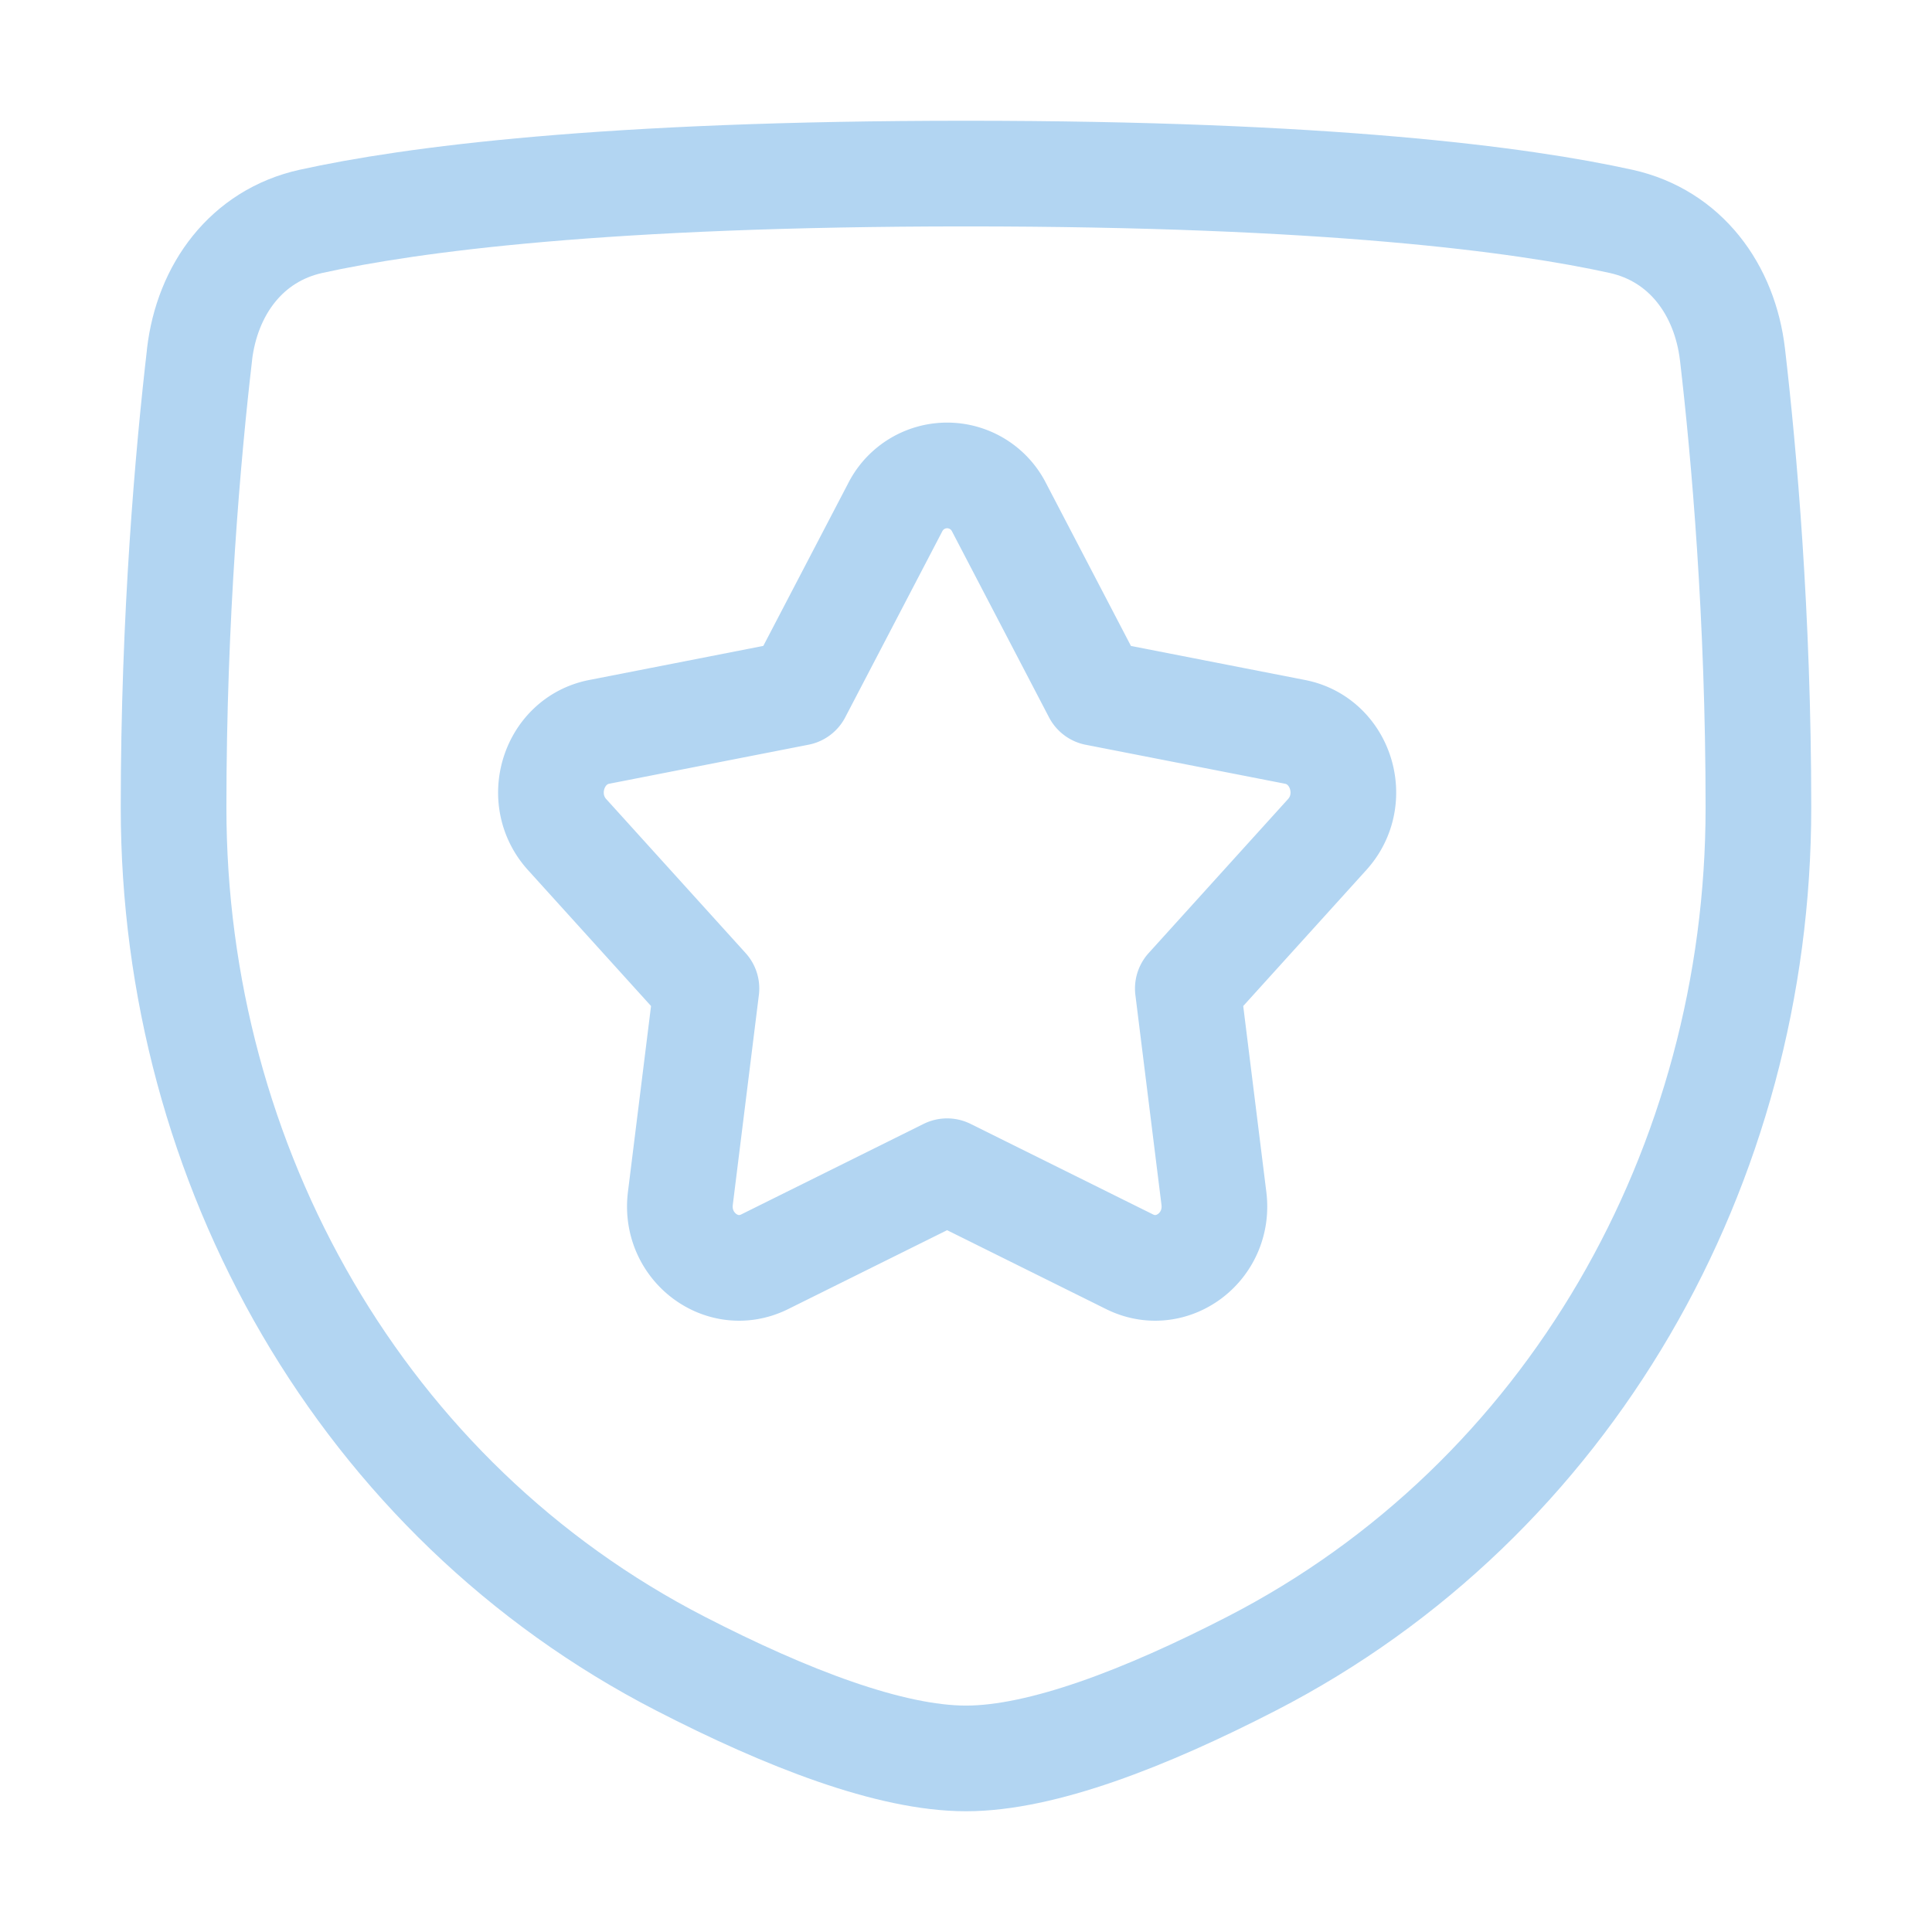
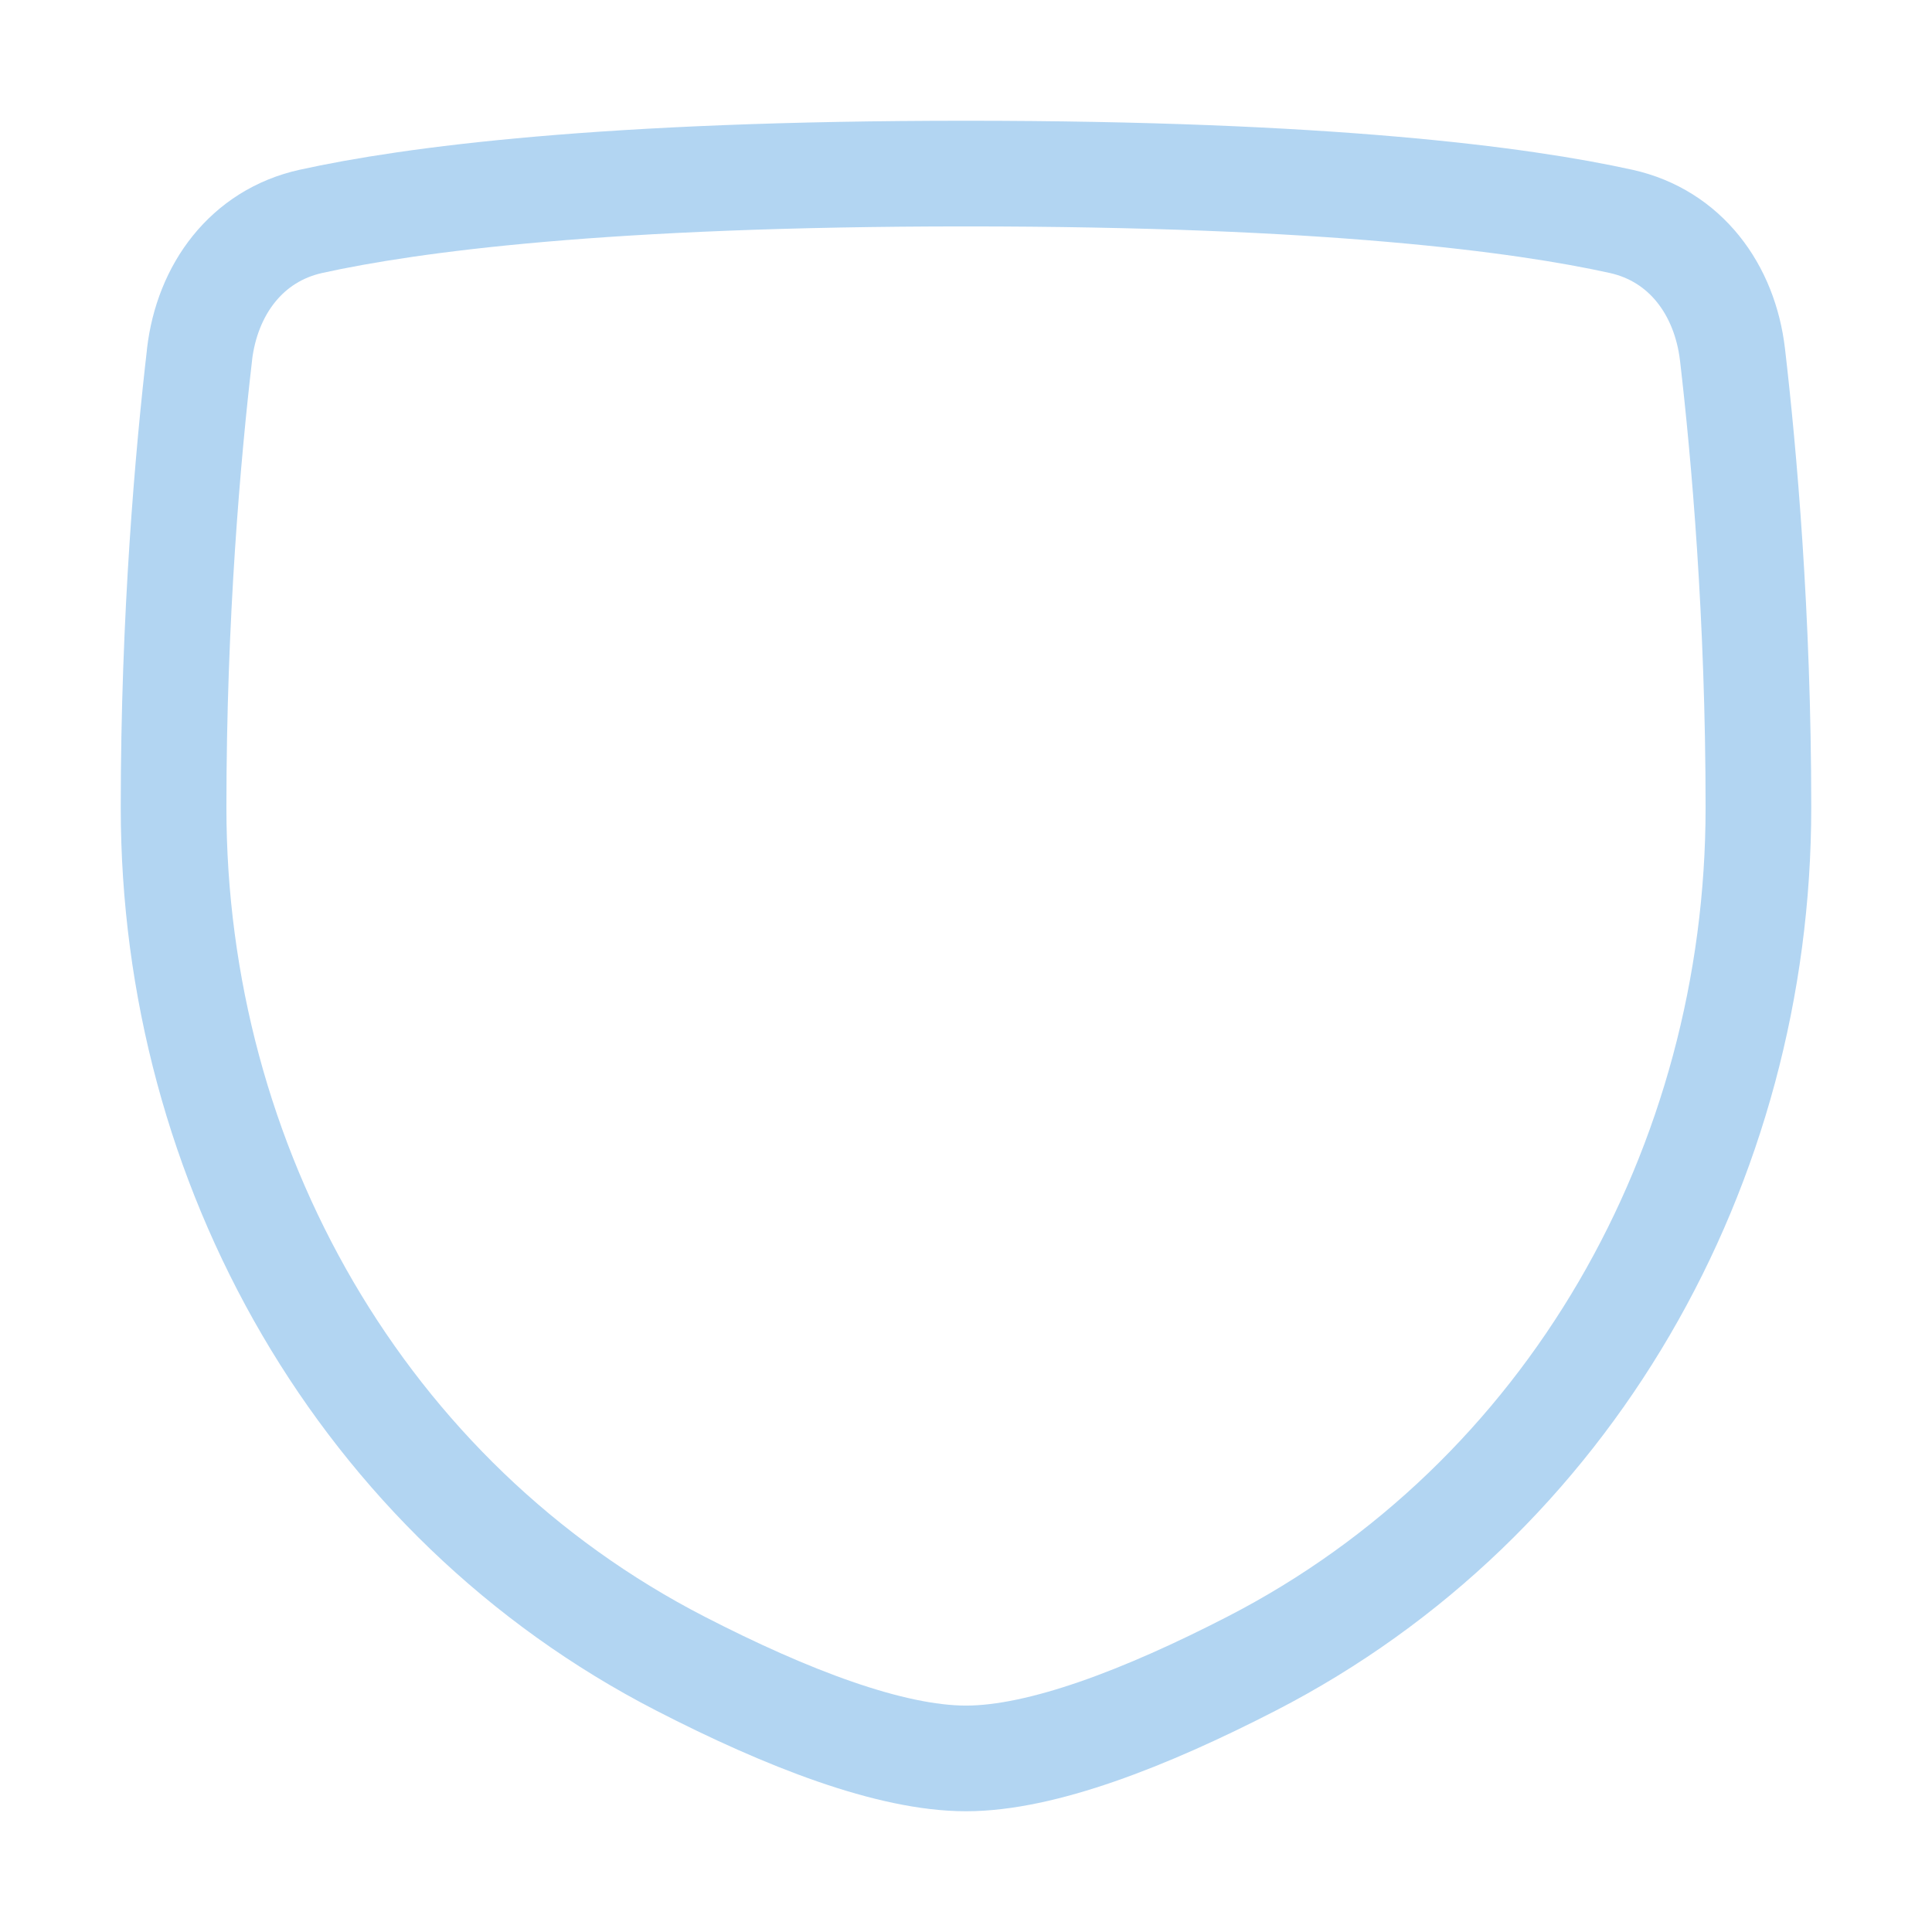
<svg xmlns="http://www.w3.org/2000/svg" width="32" height="32" fill="none">
  <path stroke="#B2D5F2" stroke-linejoin="round" stroke-width="1.75" d="M3.304 5.876c.126-1.081.781-1.973 1.844-2.209 1.658-.366 4.87-.792 10.852-.792 5.981 0 9.194.426 10.852.792 1.063.236 1.718 1.128 1.844 2.21.19 1.634.429 4.327.429 7.498 0 5.925-3.127 11.469-8.395 14.18-1.76.906-3.477 1.57-4.73 1.57-1.253 0-2.97-.664-4.73-1.57-5.268-2.711-8.395-8.255-8.395-14.18 0-3.171.24-5.864.43-7.499Z" />
-   <path stroke="#B2D5F2" stroke-linejoin="round" stroke-width="1.75" d="M14.825 8.408a.964.964 0 0 1 1.725 0l1.601 3.069 3.299.645c.761.149 1.064 1.113.533 1.7l-2.309 2.551.432 3.476c.1.8-.695 1.398-1.396 1.05l-3.023-1.5-3.022 1.5c-.701.348-1.495-.25-1.396-1.05l.432-3.476-2.309-2.551c-.53-.587-.228-1.551.533-1.7l3.299-.646 1.601-3.068Z" />
</svg>